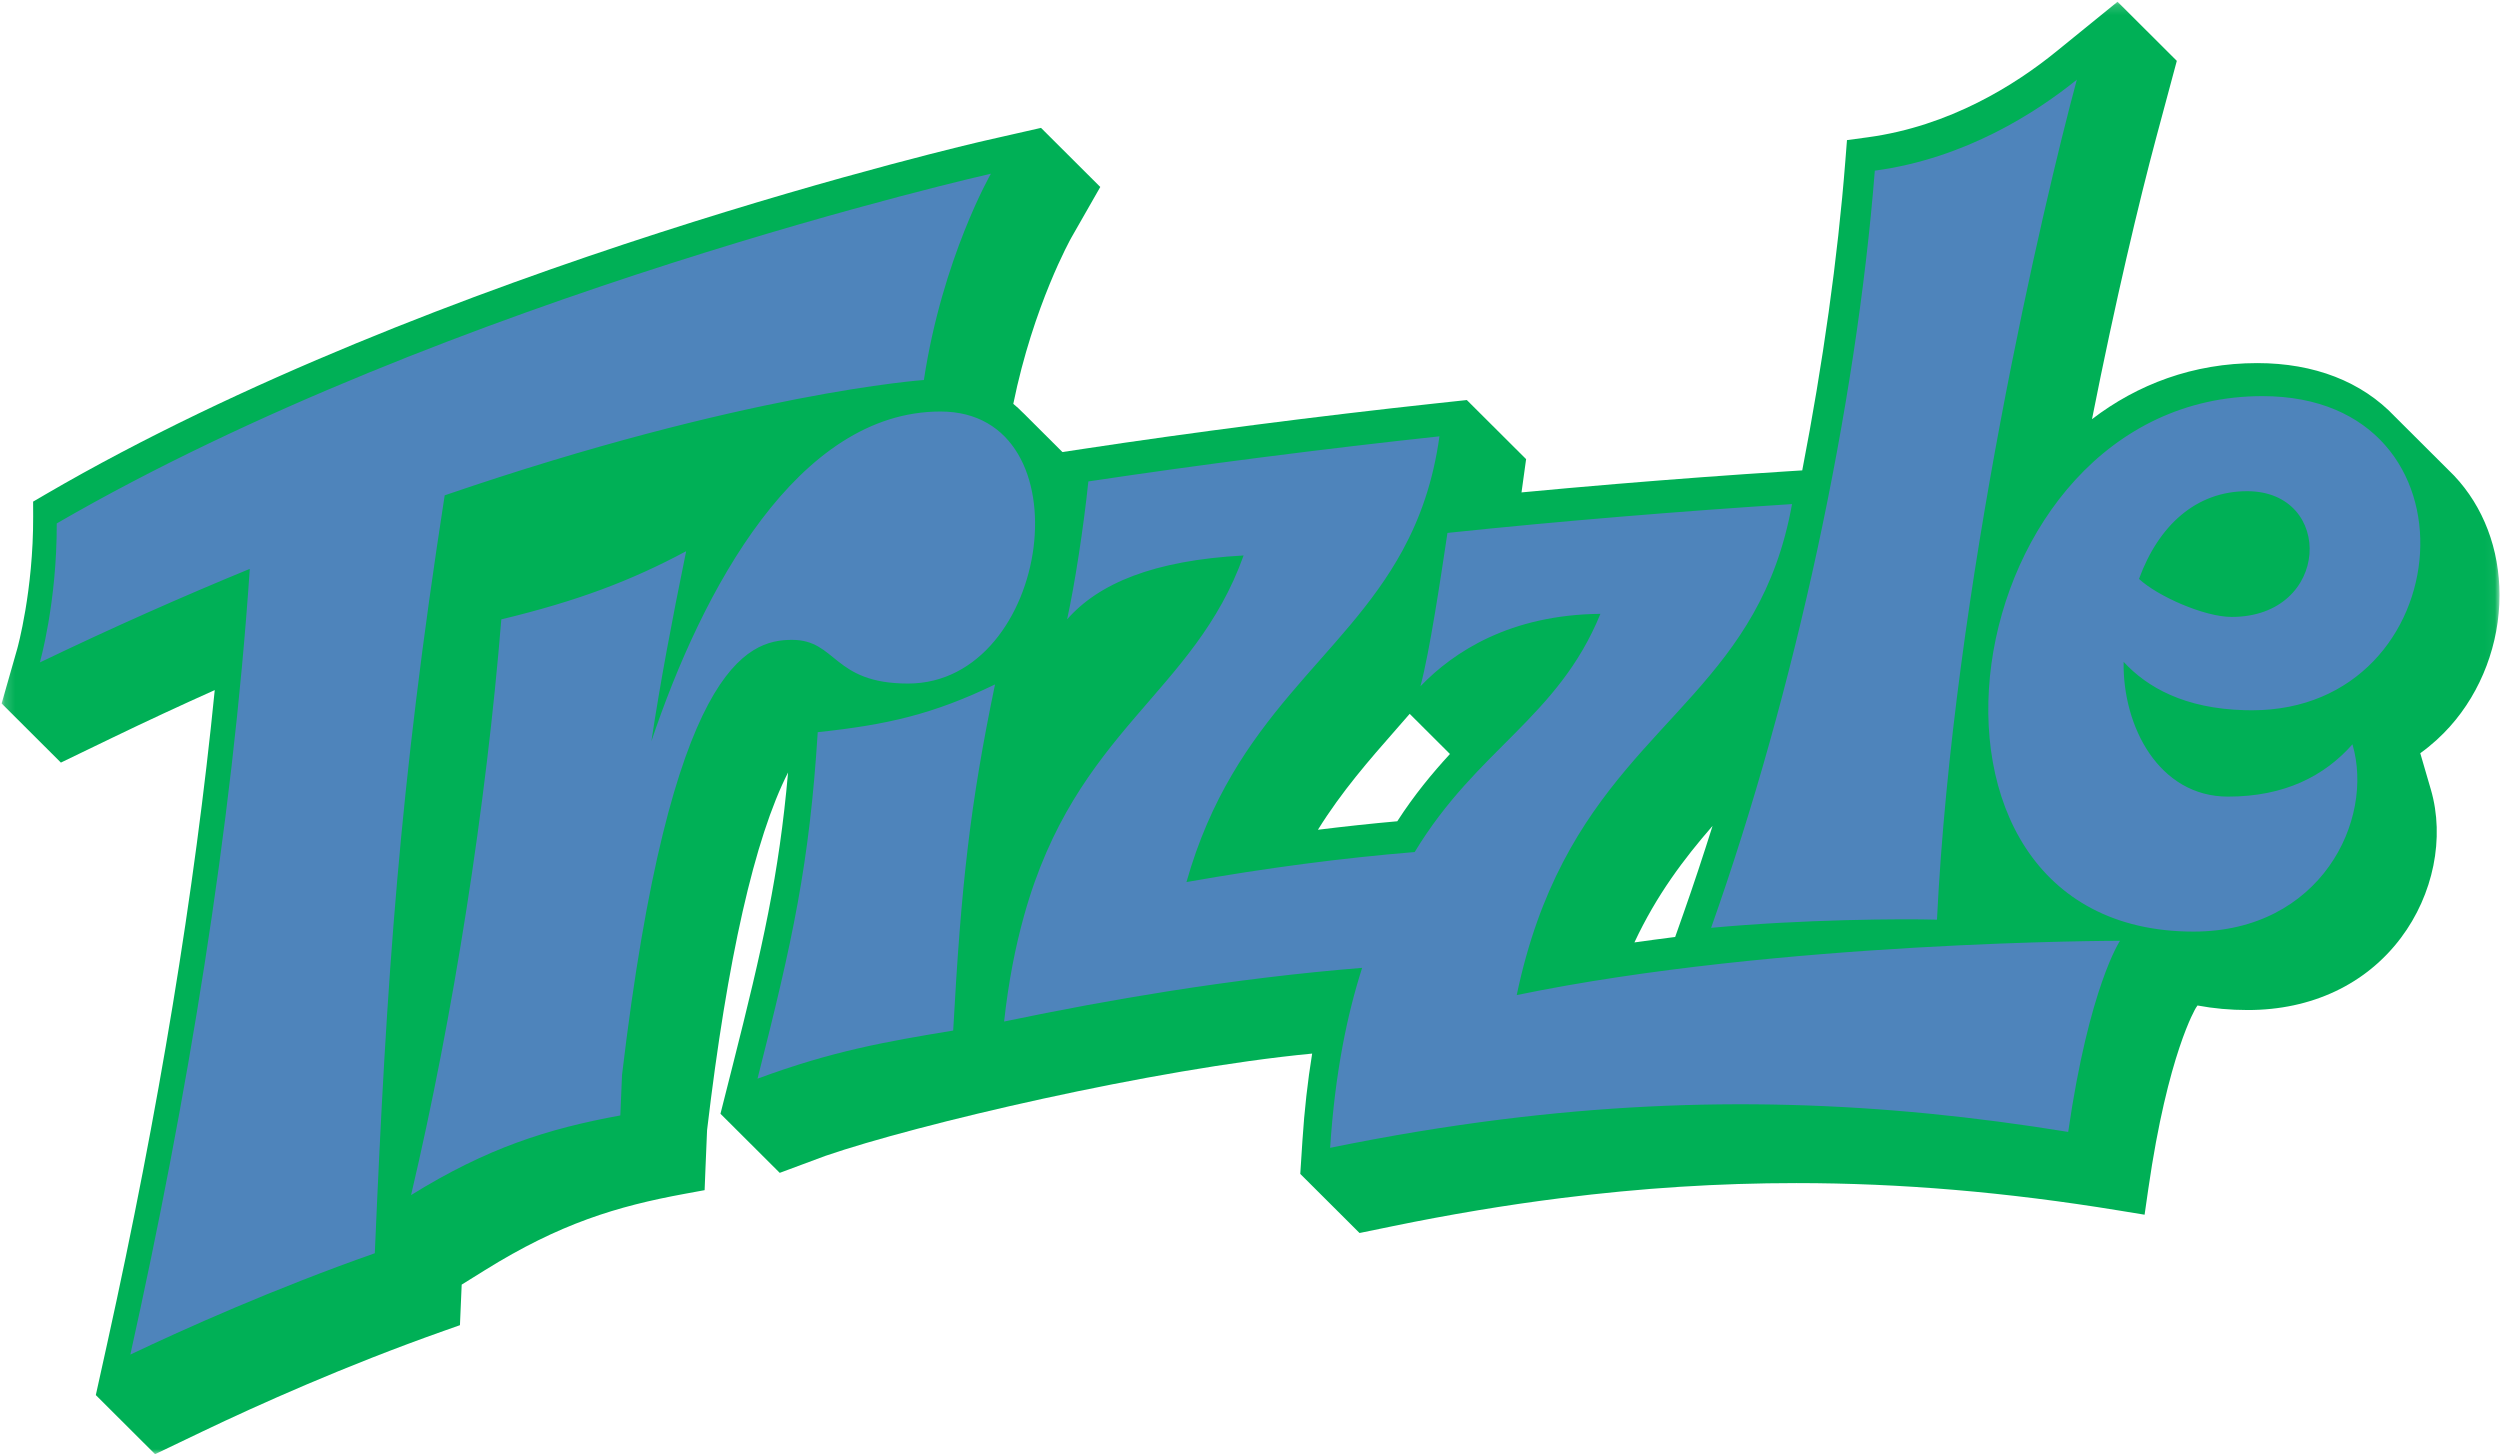
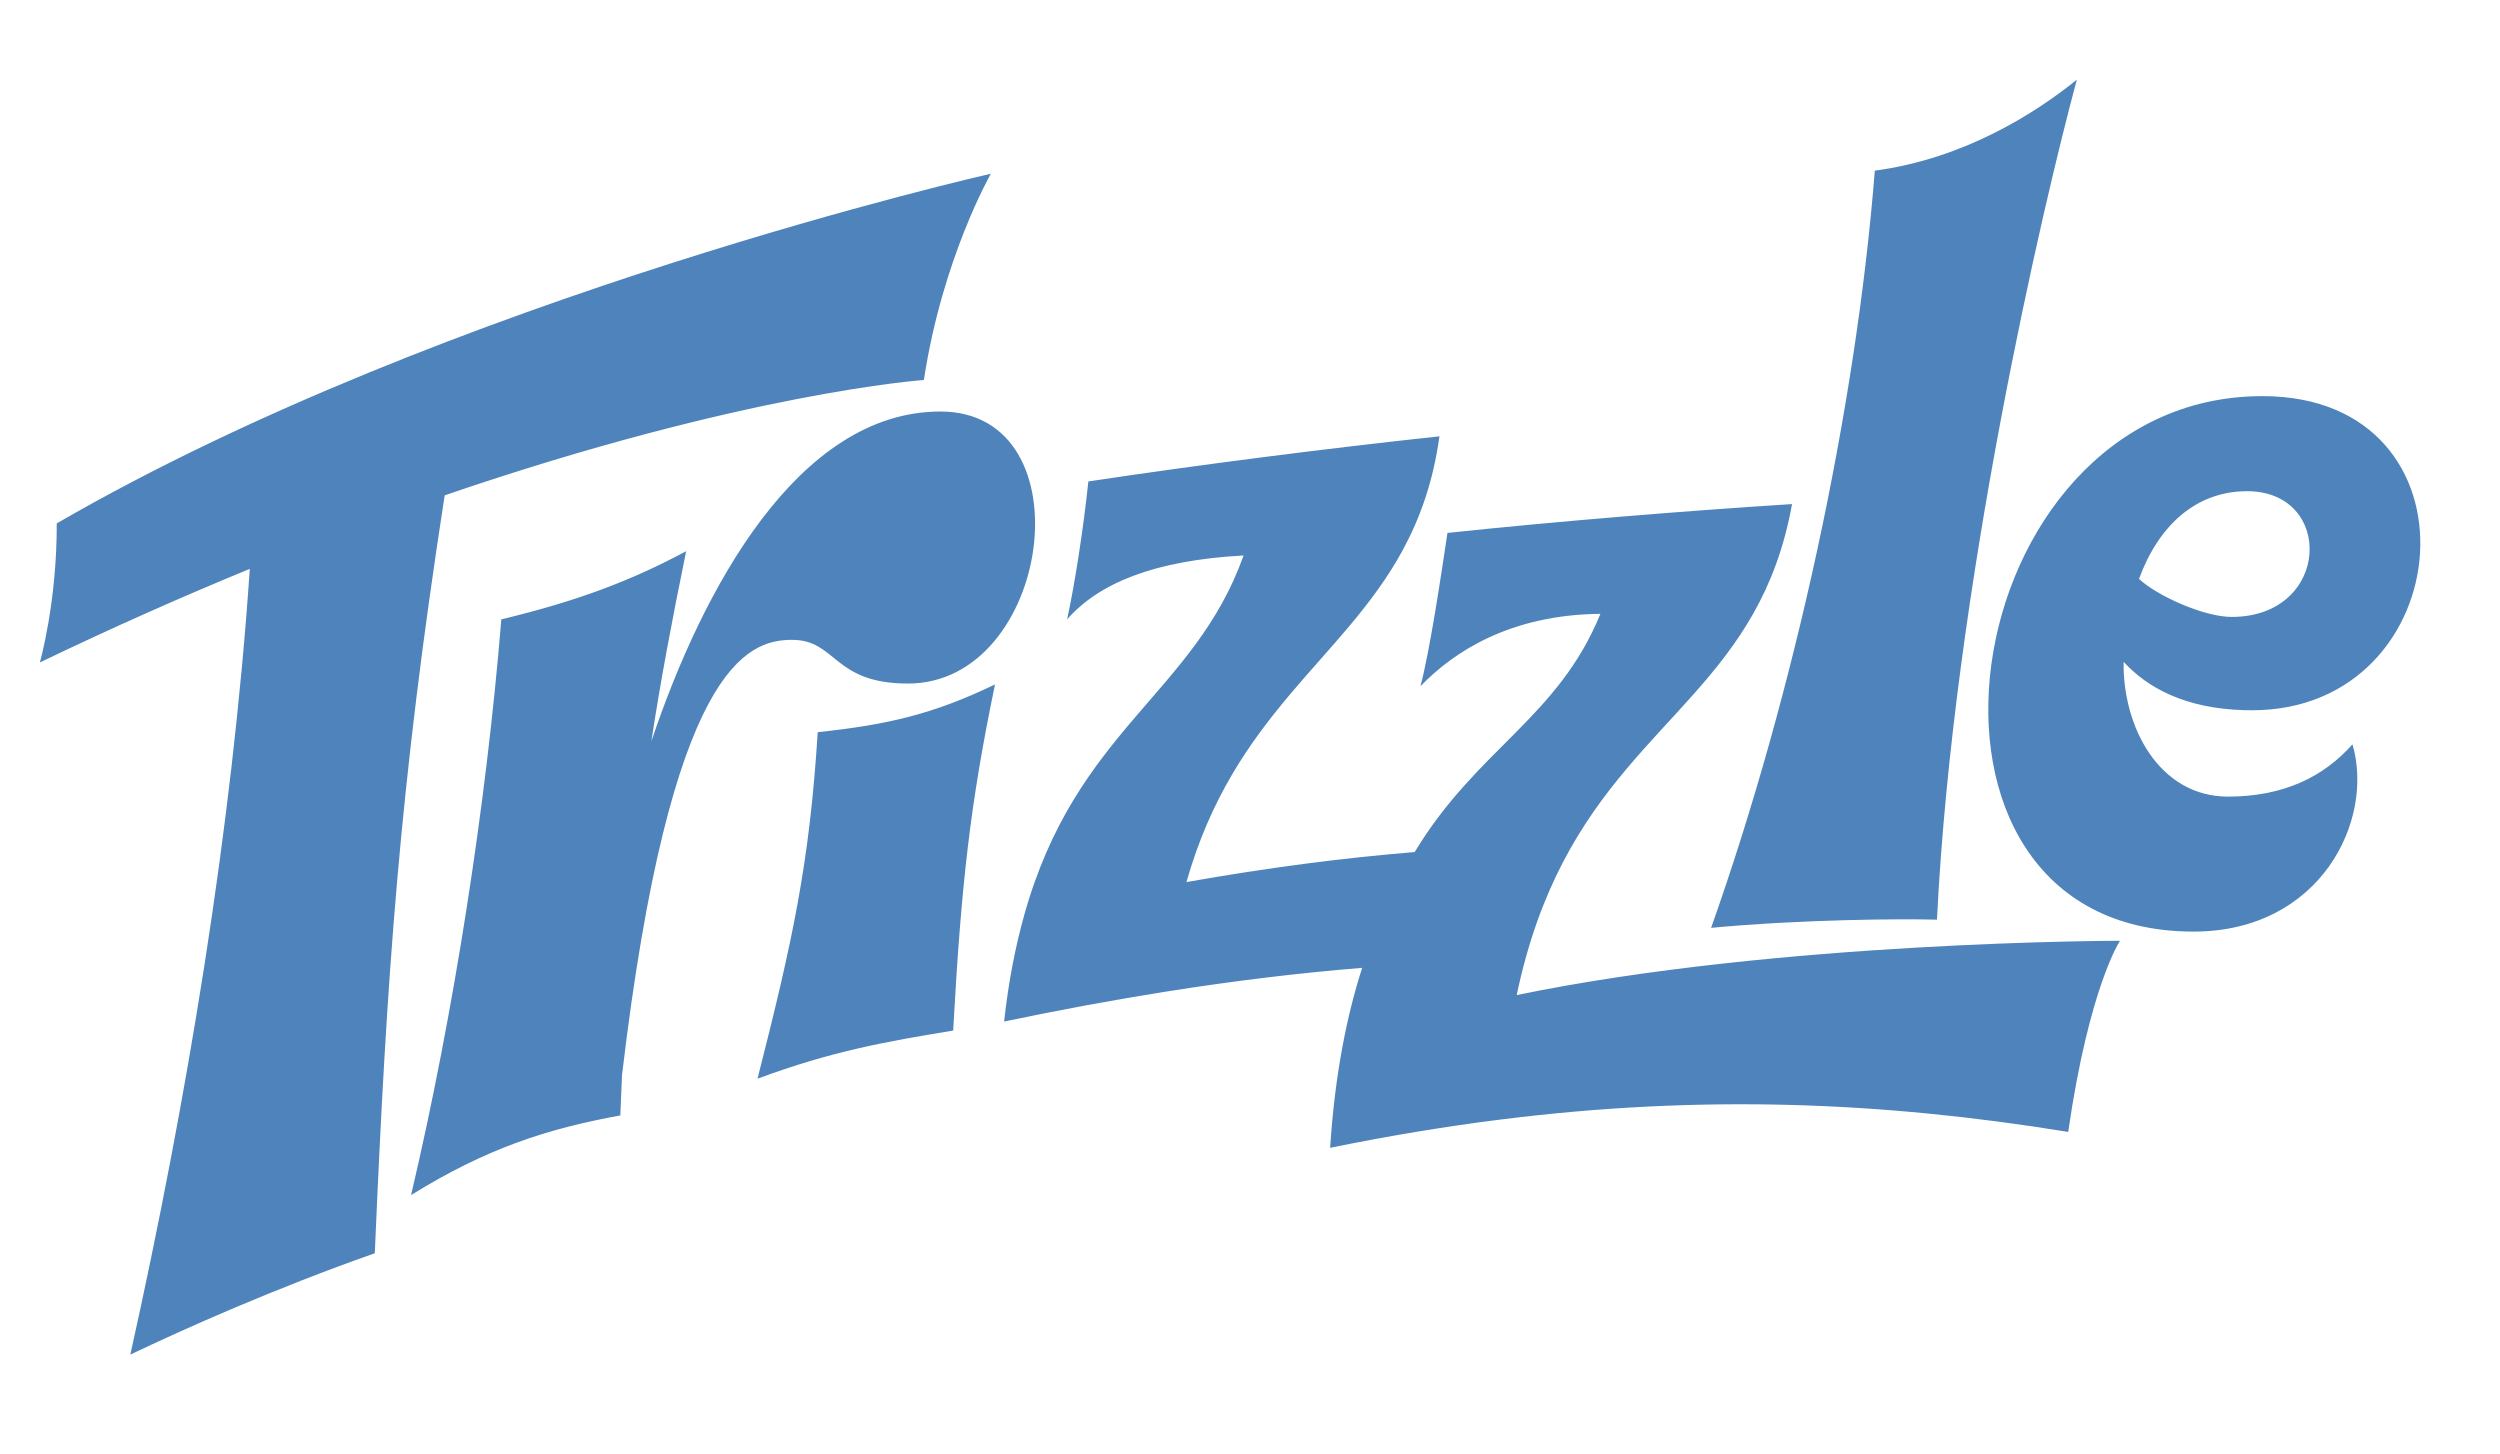
<svg xmlns="http://www.w3.org/2000/svg" xmlns:xlink="http://www.w3.org/1999/xlink" width="251px" height="146px" viewBox="0 0 251 146" version="1.1">
  <title>logo1</title>
  <desc>Created with Sketch.</desc>
  <defs>
-     <polygon id="path-1" points="0.164 0.176 250.953 0.176 250.953 146 0.164 146" />
-   </defs>
+     </defs>
  <g id="Page-1" stroke="none" stroke-width="1" fill="none" fill-rule="evenodd">
    <g id="version1b" transform="translate(-593, -113)">
      <g id="logo1" transform="translate(593, 113)">
        <g id="Group-40">
          <mask id="mask-2" fill="white">
            <use xlink:href="#path-1" />
          </mask>
          <g id="Clip-39" />
          <path d="M140.177,73.223 C140.627,72.709 141.081,72.192 141.533,71.67 L145.575,75.701 C143.793,77.64 141.982,79.824 140.288,82.455 C137.679,82.686 135.016,82.975 132.319,83.308 C134.717,79.45 137.471,76.306 140.177,73.223 L140.177,73.223 Z M168.187,94.072 C166.822,94.243 165.458,94.429 164.095,94.62 C166.334,89.831 169.089,86.202 171.942,82.918 C171.005,85.893 170.037,88.823 169.031,91.678 L168.187,94.072 Z M246.398,47.762 C246.185,47.536 245.965,47.318 245.74,47.105 L240.448,41.828 C237.128,38.312 232.349,36.455 226.627,36.455 C220.18,36.455 214.59,38.599 210.037,42.083 C212.381,30.236 214.785,20.14 216.494,13.774 L218.552,6.111 L212.601,0.176 L206.432,5.187 C202.361,8.495 195.77,12.672 187.496,13.788 L185.437,14.065 L185.275,16.13 C184.506,25.937 183.016,36.52 180.945,47.227 L179.392,47.325 C173.966,47.67 168.035,48.109 162.238,48.593 C158.999,48.864 155.833,49.146 152.758,49.438 C152.762,49.409 152.768,49.381 152.772,49.352 L153.221,46.098 L147.27,40.164 L143.995,40.517 C138.336,41.128 132.146,41.863 126.095,42.645 C119.993,43.434 114.157,44.249 108.751,45.071 L106.668,45.386 L102.705,41.434 L102.703,41.437 C102.398,41.118 102.073,40.825 101.735,40.546 C103.747,30.654 107.532,23.913 107.573,23.842 L110.468,18.773 L104.518,12.839 L98.815,14.136 C98.268,14.259 43.731,26.817 4.605,49.615 L3.325,50.361 L3.33,51.838 C3.355,59.316 1.752,65.065 1.736,65.12 L0.164,70.629 L6.114,76.564 L11.284,74.066 C14.699,72.416 18.132,70.824 21.56,69.285 C19.546,89.514 15.926,111.527 10.756,134.921 L9.62,140.066 L15.57,146 L20.332,143.72 C25.913,141.049 34.643,137.131 44.542,133.627 L46.179,133.048 C46.179,133.048 46.32,129.75 46.354,128.976 L48.675,127.532 C56.223,122.832 61.941,121.113 68.72,119.864 L70.743,119.492 L70.824,117.442 C70.877,116.076 70.933,114.754 70.99,113.468 C73.027,96.232 75.763,84.157 79.122,77.556 C78.214,87.819 76.588,95.024 73.535,107.08 L72.335,111.821 L78.286,117.755 L82.88,116.046 C92.03,112.893 115.741,107.31 131.74,105.78 C131.292,108.547 130.961,111.465 130.765,114.501 L130.548,117.859 L136.498,123.794 L139.804,123.114 C145.54,121.932 151.24,120.982 156.743,120.289 C164.796,119.276 172.523,118.783 180.364,118.783 C190.835,118.783 201.421,119.682 212.726,121.532 L215.317,121.956 L215.69,119.365 C217.652,105.76 220.458,101.207 220.468,101.19 L220.628,100.951 C222.229,101.252 223.916,101.407 225.683,101.407 C232.078,101.407 237.534,98.837 241.047,94.169 C244.318,89.823 245.473,84.116 244.06,79.276 L242.995,75.623 C244.196,74.76 245.177,73.832 245.963,72.956 C249.135,69.42 250.953,64.608 250.953,59.752 C250.953,55.131 249.336,50.872 246.398,47.762 L246.398,47.762 Z" id="Fill-38" fill="#00B056" mask="url(#mask-2)" />
        </g>
        <path d="M225.607,49.316 C234.422,49.316 234.01,61.939 224.057,61.939 C221.283,61.939 216.573,59.827 214.756,58.122 C216.732,52.726 220.51,49.316 225.607,49.316 M225.366,71.302 C225.606,71.309 225.851,71.312 226.099,71.312 C247.08,71.312 249.759,39.771 227.146,39.771 C195.895,39.771 188.151,93.532 220.228,93.532 C232.991,93.532 238.424,82.35 236.187,74.728 C233.393,77.896 229.384,79.98 223.697,79.98 C216.738,79.98 213.101,72.913 213.212,66.45 C215.57,69.015 219.341,71.142 225.366,71.302 M76.054,108.3 C83.567,105.522 88.888,104.593 95.7,103.466 C96.507,88.74 97.404,80.736 99.899,68.718 C93.689,71.71 89.087,72.768 82.1,73.511 C81.273,86.696 79.584,94.438 76.054,108.3 M176.015,61.628 C177.752,58.562 179.127,55.021 179.92,50.611 C174.557,50.95 168.699,51.379 162.761,51.872 C156.892,52.36 150.945,52.912 145.325,53.504 C144.638,58.086 143.535,65.458 142.611,68.902 C145.943,65.438 151.622,61.717 160.682,61.629 C156.409,72.083 148.315,75.158 142.034,85.545 C134.751,86.142 127.156,87.136 119.121,88.56 C123.889,71.706 134.841,66.276 140.833,55.235 C142.57,52.036 143.889,48.365 144.521,43.808 C138.958,44.405 132.829,45.127 126.615,45.926 C120.774,46.677 114.858,47.495 109.271,48.337 C108.793,52.945 107.902,58.705 107.136,62.187 C110.306,58.577 115.81,56.262 124.857,55.769 C119.893,69.686 108.035,73.237 102.825,91.898 C101.94,95.064 101.248,98.587 100.813,102.561 C106.469,101.378 111.904,100.374 117.148,99.545 C123.983,98.463 130.496,97.678 136.759,97.172 C135.993,99.565 135.328,102.167 134.794,105.026 C134.216,108.116 133.788,111.501 133.545,115.242 C139.464,114.03 145.177,113.087 150.738,112.392 C170.815,109.879 188.924,110.599 207.647,113.645 C209.764,99.043 212.848,94.455 212.848,94.455 C212.848,94.455 178.616,94.456 152.279,99.906 C156.778,78.425 169.187,73.687 176.015,61.628 M91.166,68.628 C105.568,68.628 109.282,41.316 94.427,41.316 C80.093,41.316 70.5,59.212 65.399,74.425 C66.289,68.546 67.418,62.527 68.89,55.341 C63.364,58.3 58.03,60.328 50.333,62.185 C48.805,80.929 45.546,101.803 41.272,119.985 C48.933,115.242 54.972,113.329 62.281,111.99 C62.336,110.589 62.394,109.236 62.452,107.919 C67.317,66.878 75.004,64.242 79.516,64.242 C84.029,64.242 83.581,68.628 91.166,68.628 M194.472,92.336 C196.105,59.045 205.14,20.501 208.515,8 C204.521,11.226 197.348,15.911 188.231,17.133 C186.358,40.899 180.214,69.395 171.795,93.155 C180.869,92.303 190.998,92.231 194.472,92.336 M92.758,38.152 C94.615,25.919 99.487,17.439 99.487,17.439 C99.487,17.439 45.063,29.741 5.697,52.551 C5.723,60.505 4,66.511 4,66.511 C11.403,62.953 18.44,59.842 25.078,57.116 C23.313,83.256 18.715,110.677 13.086,136 C18.483,133.433 27.448,129.409 37.63,125.826 C38.816,98.18 40.082,79.223 44.646,49.732 C74.812,39.39 92.758,38.152 92.758,38.152" id="Fill-41" fill="#4E84BB" />
      </g>
    </g>
  </g>
</svg>